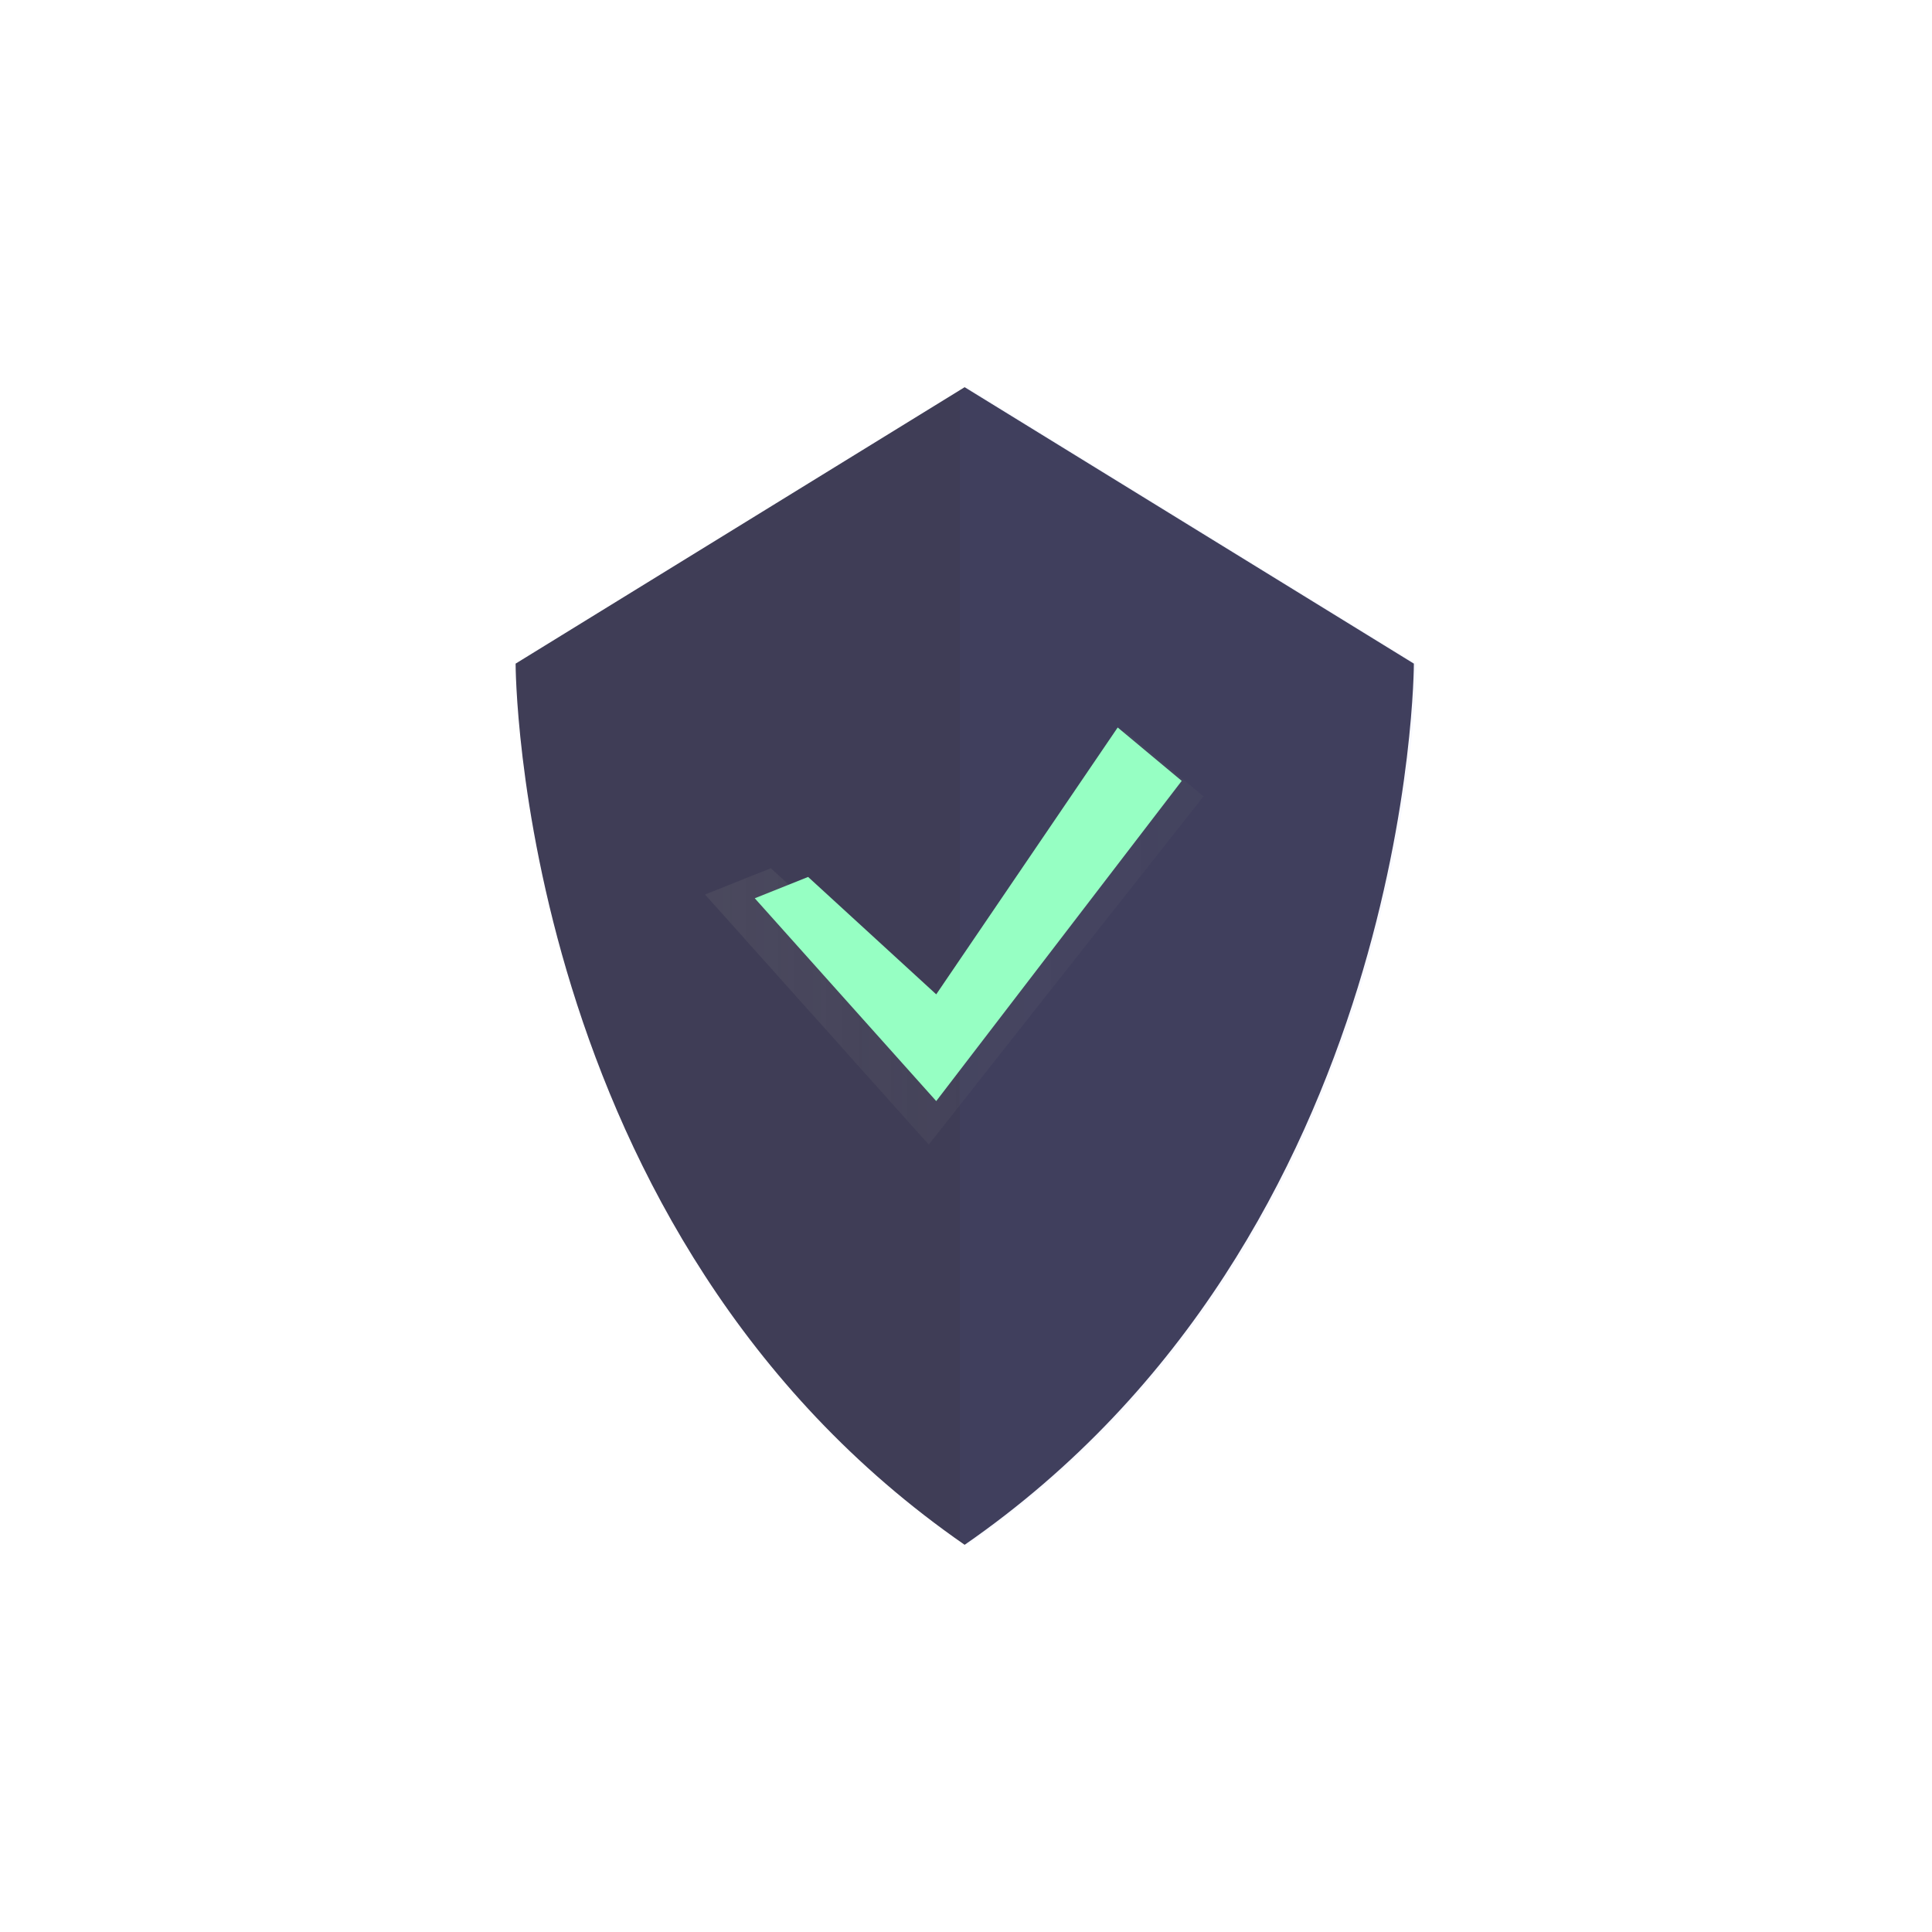
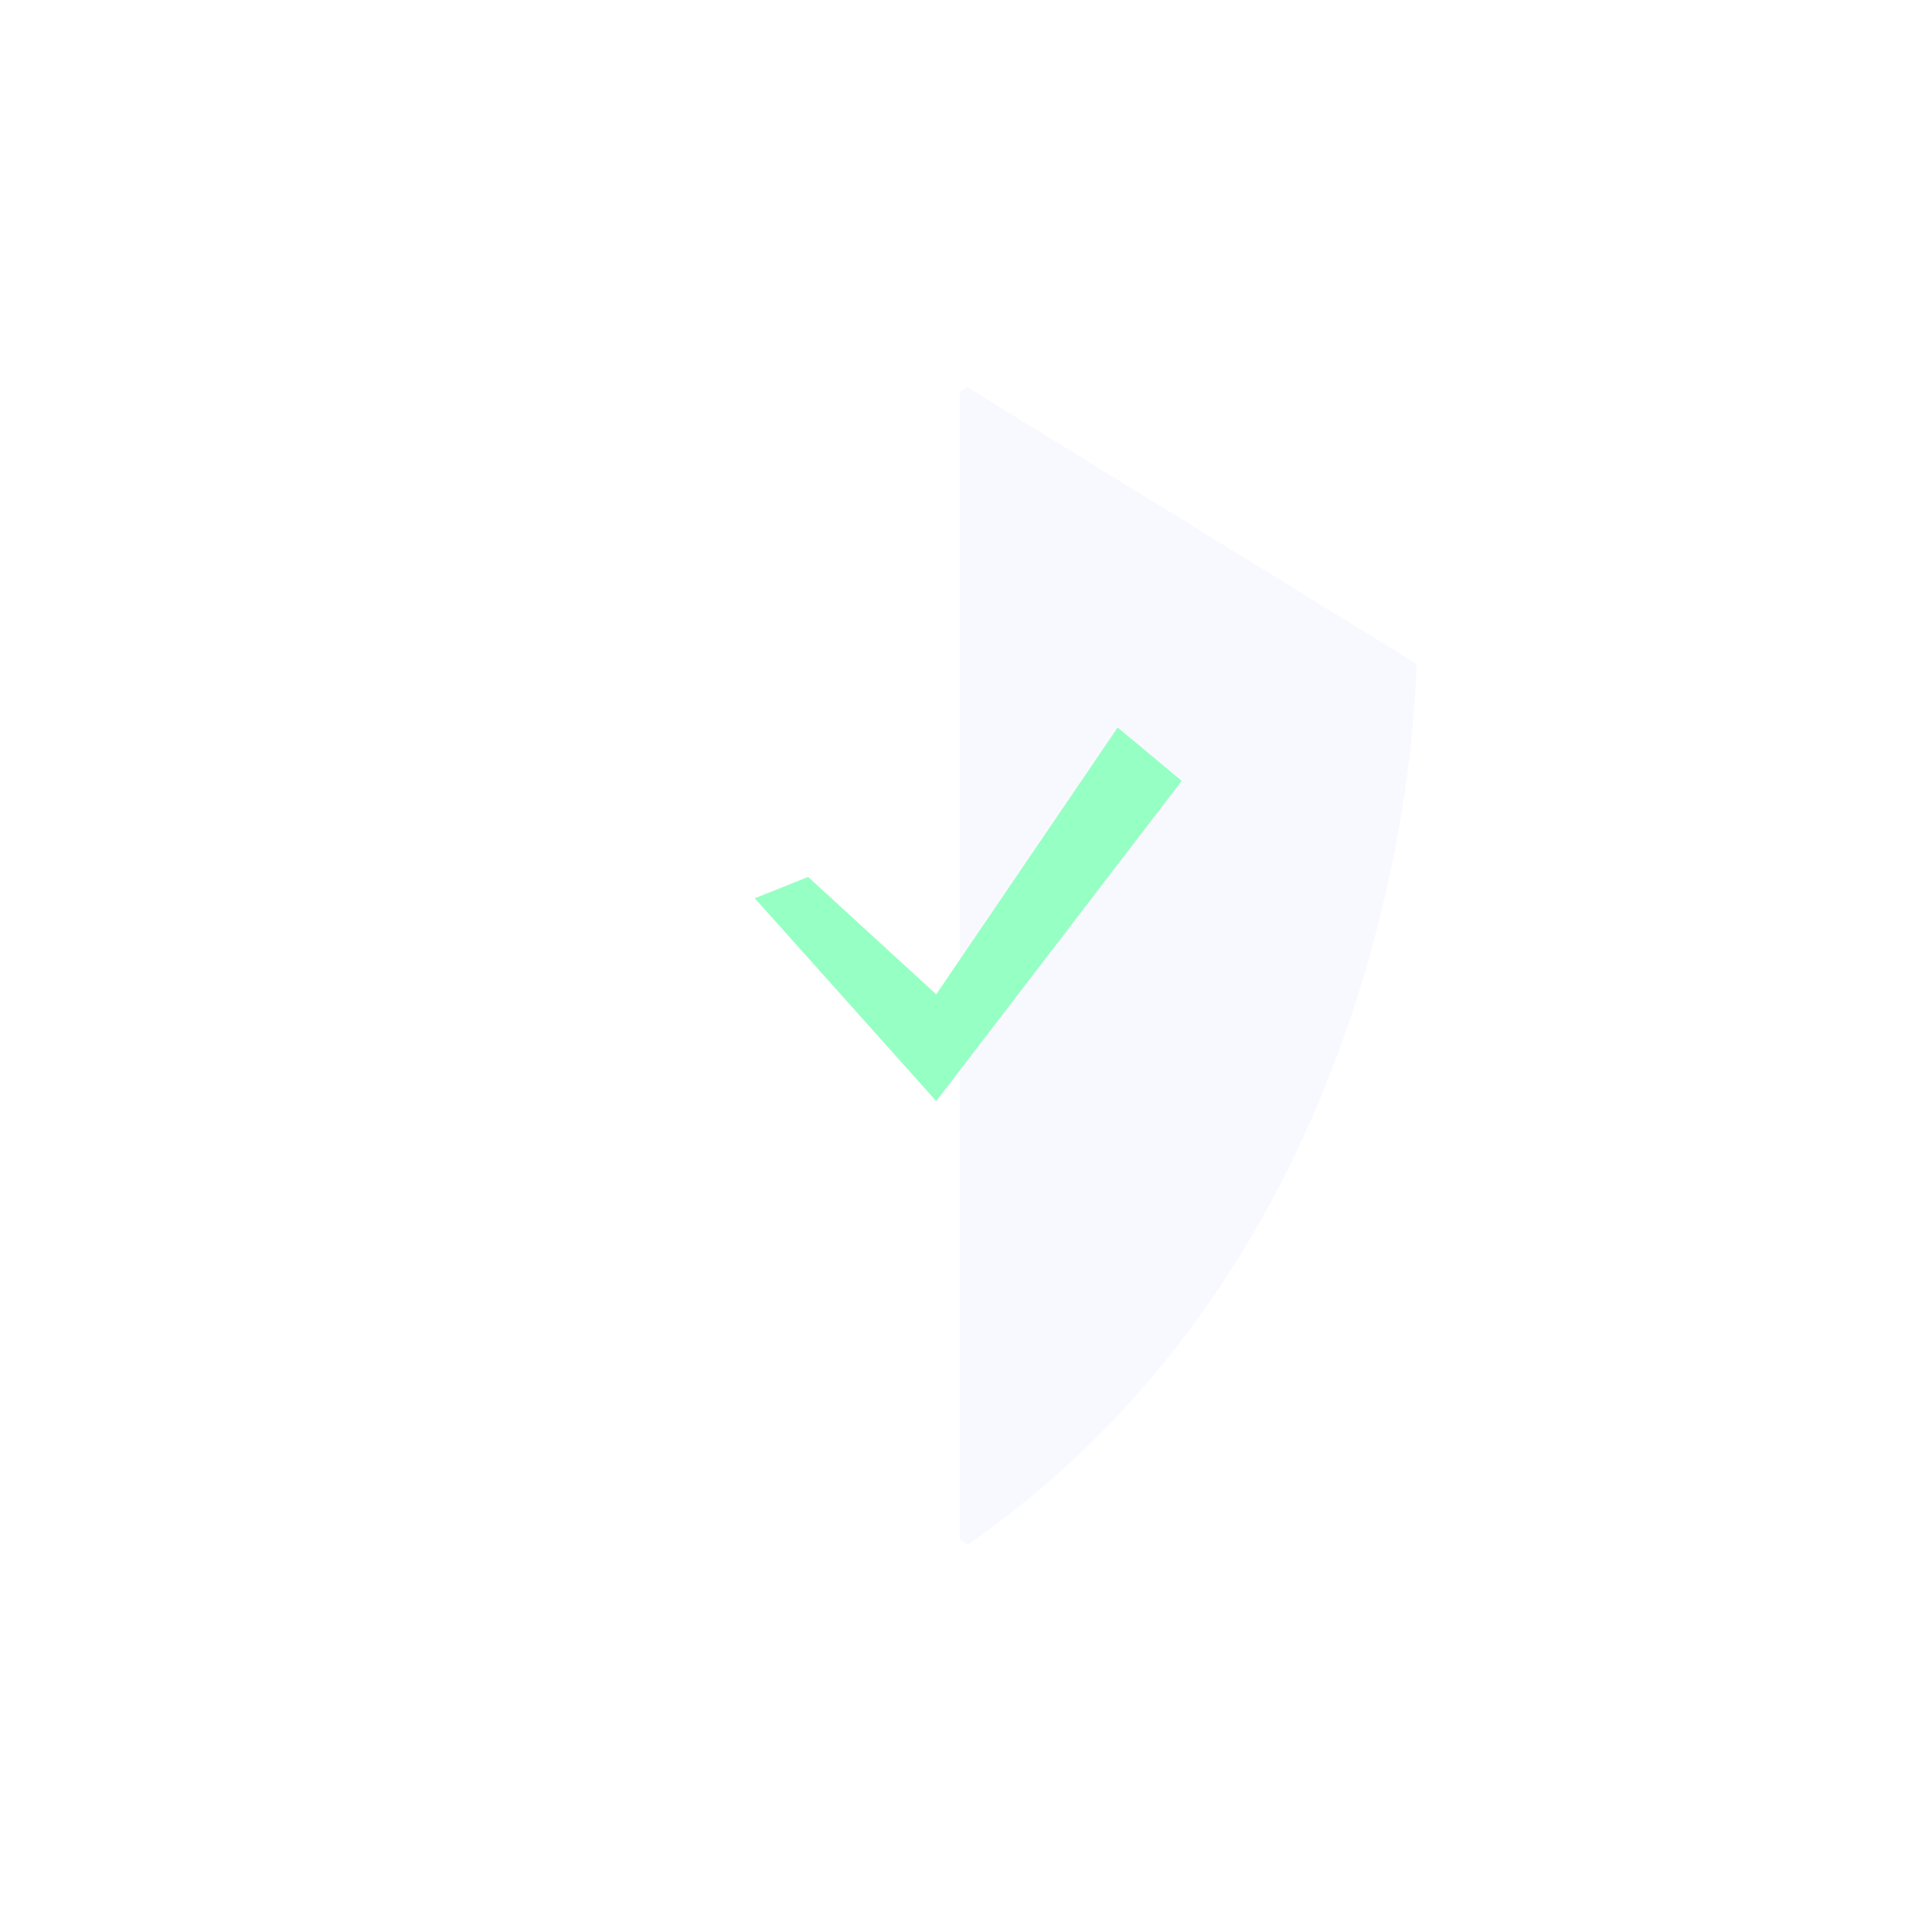
<svg xmlns="http://www.w3.org/2000/svg" id="a64b19f6-1f12-4f18-b71c-01acbbb1e99d" viewBox="0 0 512 512">
  <defs>
    <style>
      .cls-1 {
        fill: #3f3d56;
      }

      .cls-2 {
        fill: #5a6eff;
        opacity: 0.04;
        isolation: isolate;
      }

      .cls-3 {
        opacity: 0.7;
      }

      .cls-4 {
        fill: url(#linear-gradient);
      }

      .cls-5 {
        fill: #96ffc3;
      }
    </style>
    <linearGradient id="linear-gradient" x1="186.85" y1="-8531.59" x2="318.93" y2="-8531.59" gradientTransform="matrix(1, 0, 0, -1, 0, -8283.12)" gradientUnits="userSpaceOnUse">
      <stop offset="0" stop-color="gray" stop-opacity="0.25" />
      <stop offset="0.54" stop-color="gray" stop-opacity="0.12" />
      <stop offset="1" stop-color="gray" stop-opacity="0.1" />
    </linearGradient>
  </defs>
-   <path class="cls-1" d="M255.64,102.61l-119,73.26s0,151.1,119,233.52C374.69,327,374.69,175.87,374.69,175.87Z" />
  <path class="cls-2" d="M256.36,102.61l-2,1.26V408l2,1.43c119-82.42,119-233.52,119-233.52Z" />
  <g class="cls-3">
-     <polygon class="cls-4" points="204.28 230.09 246.13 268.45 298.01 193.61 318.93 211.05 246.13 303.33 186.85 237.06 204.28 230.09" />
-   </g>
+     </g>
  <polygon class="cls-5" points="214.16 232.4 248.11 263.51 296.2 192.79 313.17 206.94 248.11 291.8 200.02 238.05 214.16 232.4" />
</svg>